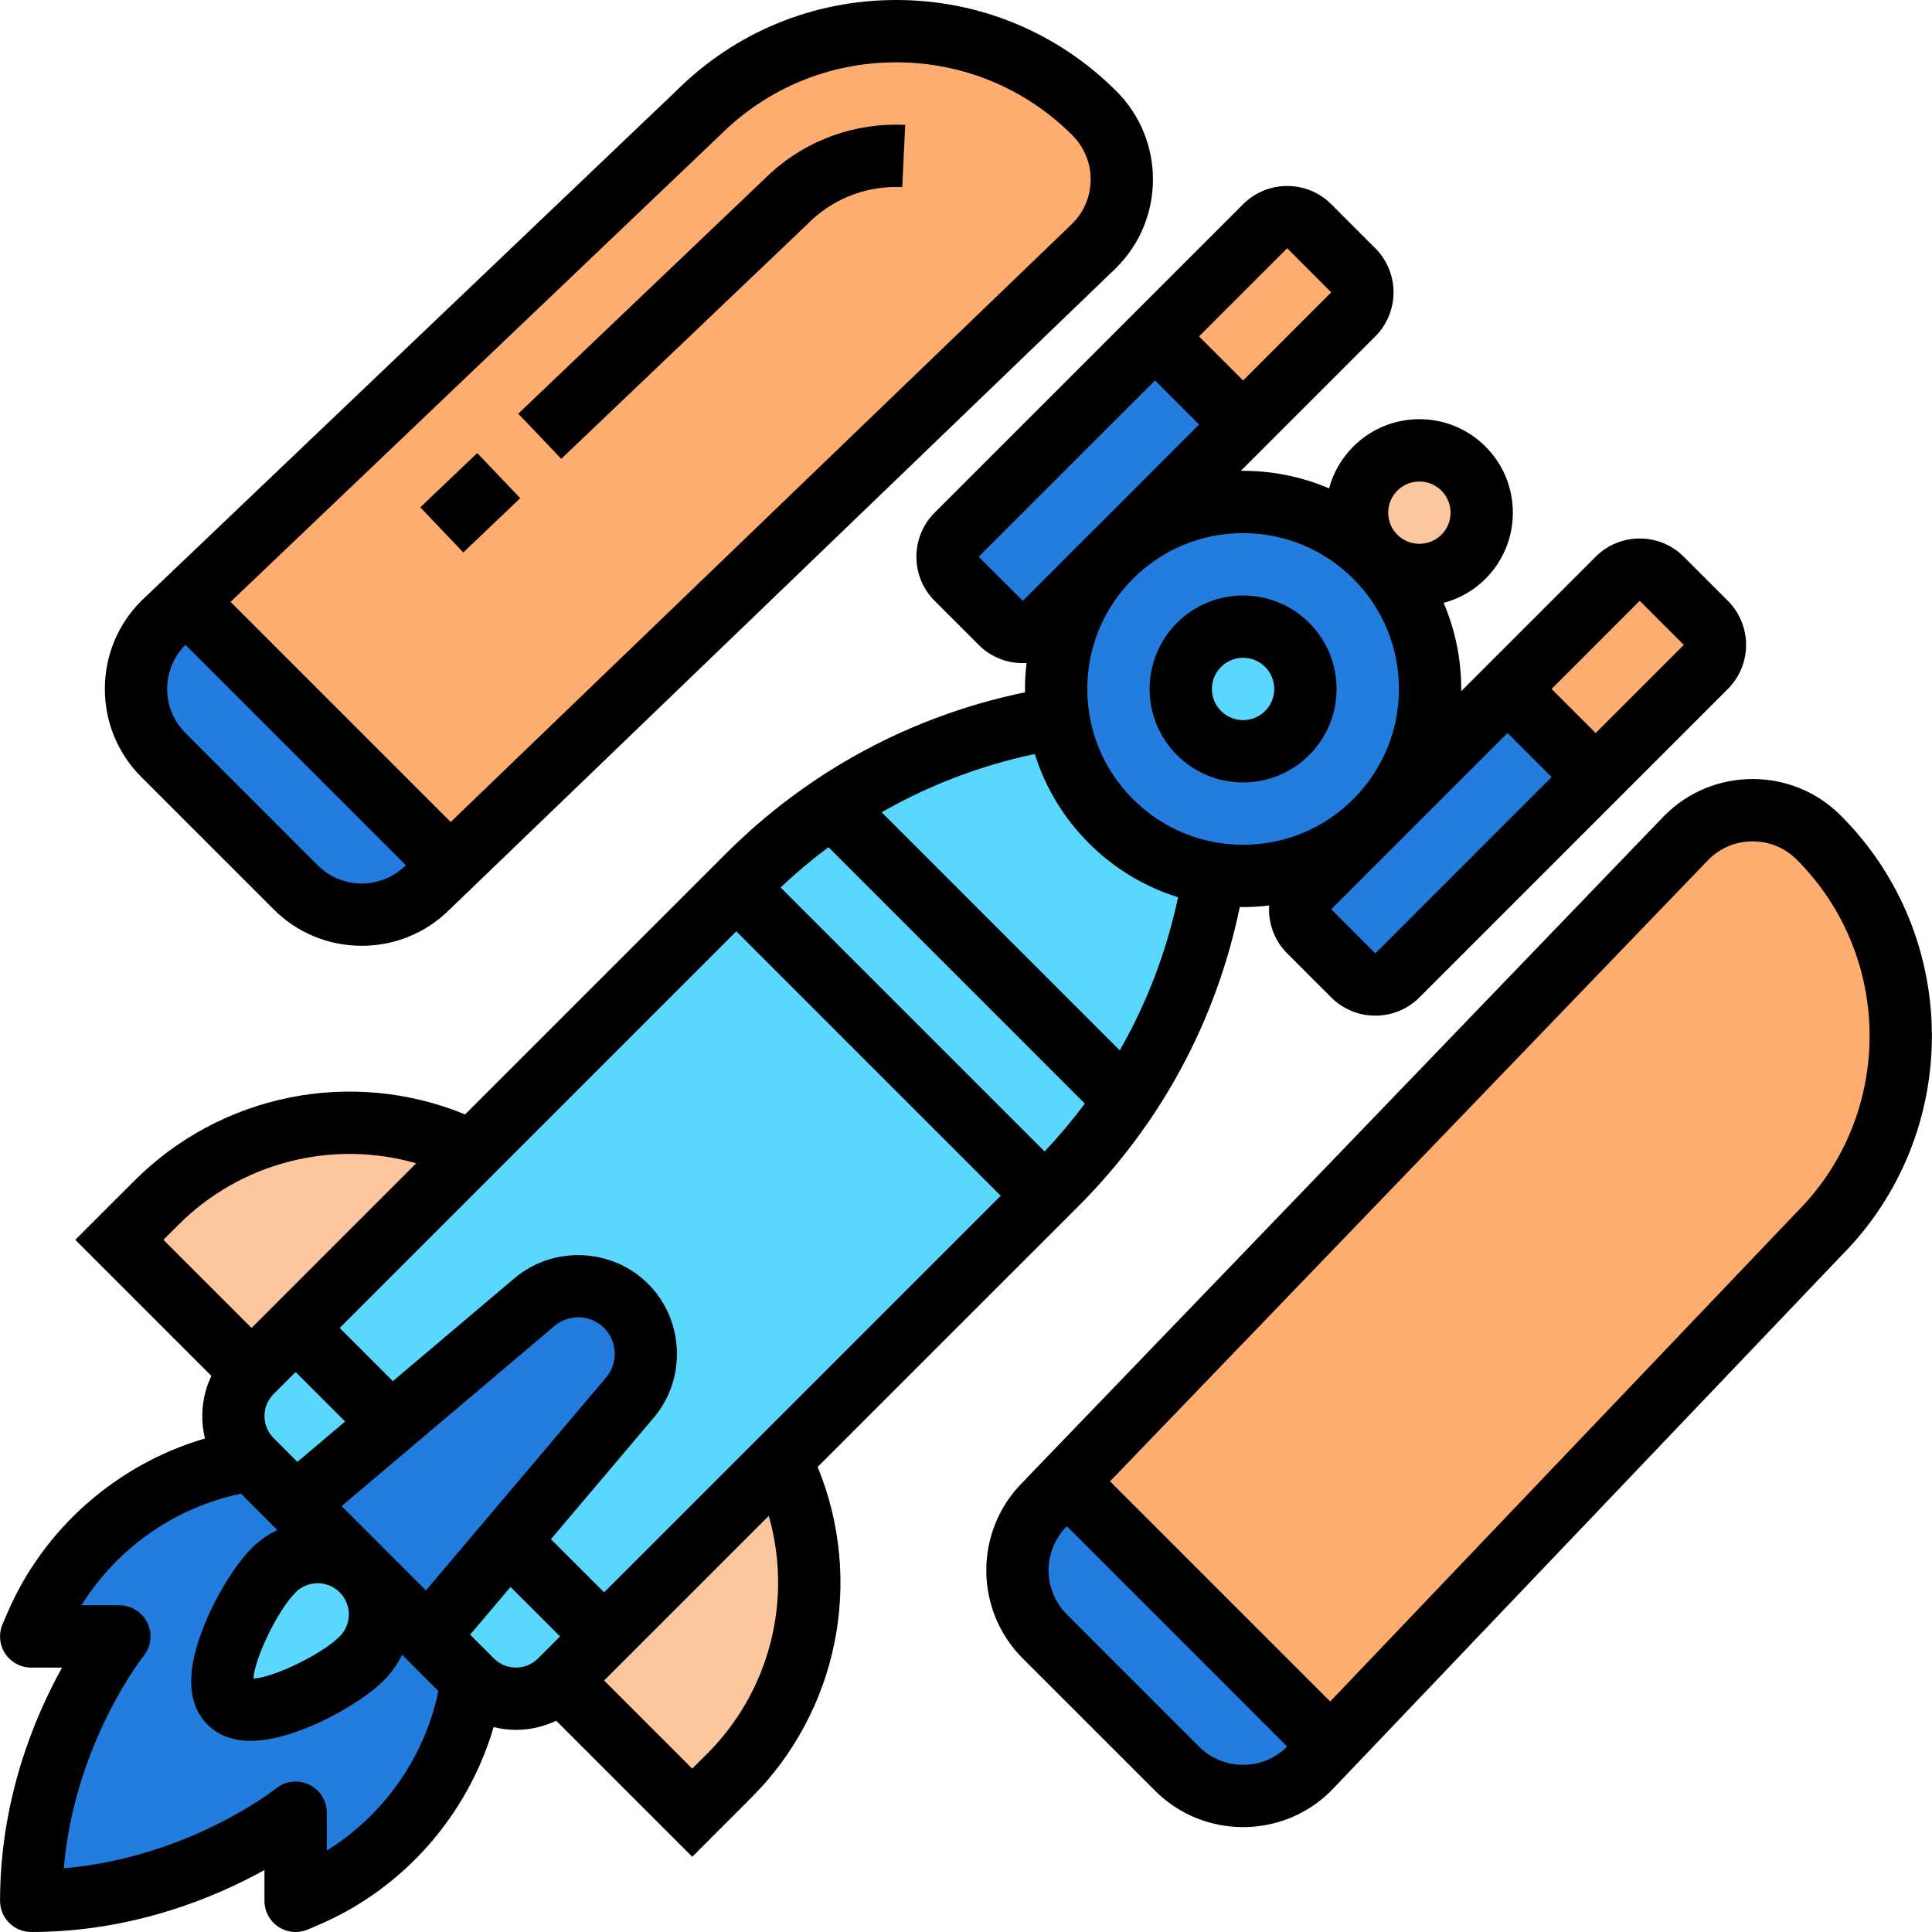
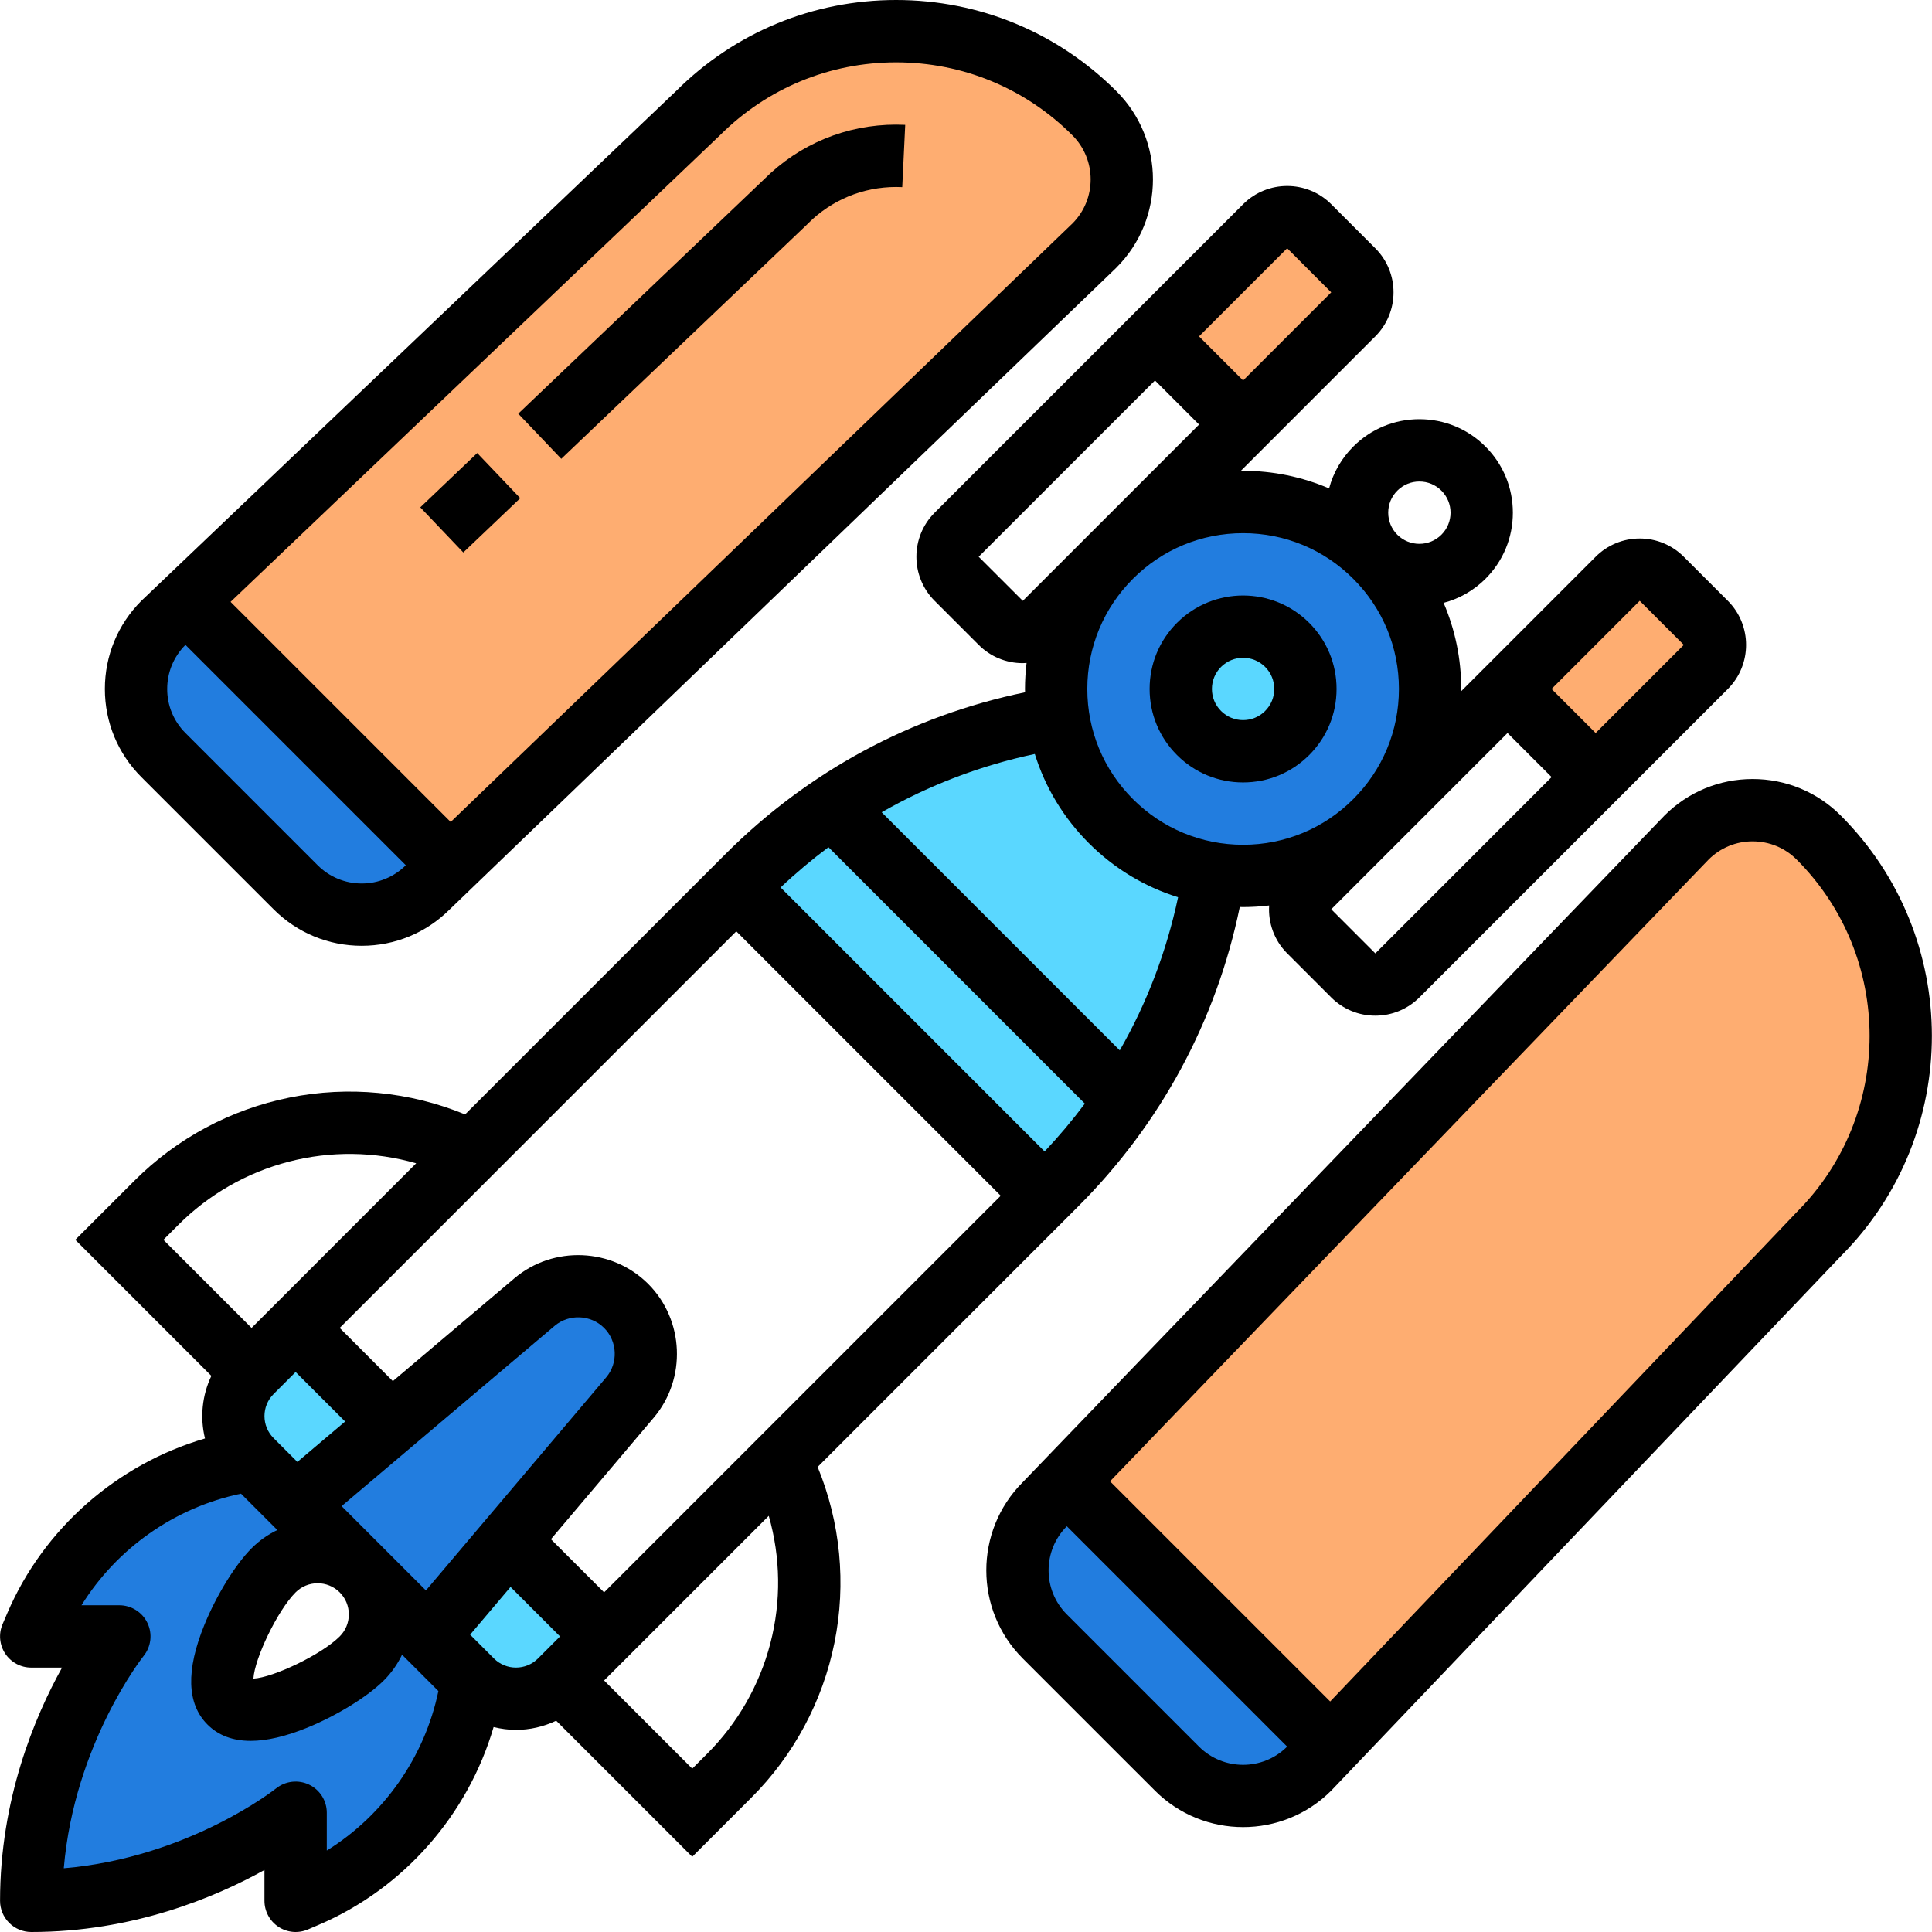
<svg xmlns="http://www.w3.org/2000/svg" width="76" height="76" viewBox="0 0 76 76" fill="none">
  <g clip-path="url(#clip0_1899_4285)">
    <path d="M44.272 43.275C46.071 40.596 47.263 37.556 47.764 34.368C46.276 34.136 44.847 33.447 43.701 32.301C42.554 31.155 41.867 29.726 41.634 28.238C38.446 28.739 35.406 29.931 32.727 31.73L44.272 43.275Z" fill="#5AD7FF" />
-     <path d="M62.77 30.568L54.968 38.369C54.489 38.849 53.714 38.849 53.235 38.369L51.502 36.636C51.388 36.522 51.297 36.387 51.235 36.238C51.174 36.09 51.142 35.93 51.142 35.769C51.142 35.608 51.174 35.448 51.235 35.299C51.297 35.151 51.388 35.015 51.502 34.902L54.102 32.301L59.302 27.101L62.77 30.568ZM48.901 16.7L43.701 21.9L41.101 24.501C40.987 24.615 40.852 24.705 40.703 24.767C40.554 24.829 40.395 24.86 40.233 24.86C40.072 24.86 39.913 24.829 39.764 24.767C39.615 24.705 39.48 24.615 39.366 24.501L37.633 22.768C37.154 22.288 37.154 21.513 37.633 21.035L45.434 13.232L48.901 16.7Z" fill="#227DDF" />
    <path d="M67.103 24.501C67.217 24.614 67.307 24.75 67.369 24.898C67.431 25.047 67.463 25.207 67.463 25.368C67.463 25.529 67.431 25.689 67.369 25.837C67.307 25.986 67.217 26.121 67.103 26.235L62.77 30.568L59.302 27.101L63.635 22.768C63.749 22.654 63.884 22.563 64.033 22.502C64.182 22.44 64.341 22.408 64.502 22.408C64.664 22.408 64.823 22.44 64.972 22.502C65.121 22.563 65.256 22.654 65.37 22.768L67.103 24.501ZM53.234 10.632C53.348 10.746 53.439 10.881 53.501 11.03C53.562 11.179 53.594 11.338 53.594 11.499C53.594 11.661 53.562 11.82 53.501 11.969C53.439 12.118 53.348 12.253 53.234 12.367L48.901 16.7L45.434 13.232L49.767 8.899C49.881 8.785 50.016 8.695 50.165 8.633C50.313 8.571 50.473 8.54 50.634 8.54C50.795 8.54 50.955 8.571 51.103 8.633C51.252 8.695 51.388 8.785 51.501 8.899L53.234 10.632Z" fill="#FEAD71" />
-     <path d="M41.1 47.037L30.698 57.438L23.764 64.373L20.009 60.616L24.78 54.976C25.203 54.478 25.412 53.865 25.412 53.255C25.412 52.572 25.15 51.889 24.632 51.371C23.651 50.392 22.084 50.326 21.026 51.222L15.386 55.993L11.629 52.238L18.564 45.304L28.965 34.902L41.1 47.037Z" fill="#5AD7FF" />
    <path d="M25.412 53.255C25.412 53.865 25.204 54.478 24.781 54.976L20.009 60.616L16.83 64.371L14.23 61.773L11.631 59.172L15.386 55.993L21.027 51.222C22.084 50.325 23.651 50.391 24.632 51.37C25.15 51.888 25.412 52.572 25.412 53.255Z" fill="#227DDF" />
    <path d="M20.009 60.616L23.764 64.373L22.03 66.106C21.074 67.064 19.522 67.064 18.564 66.106L16.829 64.373V64.372L20.009 60.616ZM15.386 55.993L11.63 59.173H11.629L9.896 57.438C8.938 56.48 8.938 54.928 9.896 53.972L11.629 52.238L15.386 55.993ZM32.727 31.73L44.272 43.276C43.474 44.467 42.561 45.578 41.546 46.591L41.1 47.037L28.965 34.902L29.411 34.456C30.433 33.434 31.544 32.522 32.727 31.73Z" fill="#5AD7FF" />
-     <path d="M30.698 57.438C32.769 61.58 31.957 66.581 28.683 69.854L27.232 71.306L22.03 66.106L23.764 64.373L30.698 57.438ZM18.564 45.304L11.629 52.238L9.896 53.972L4.695 48.77L6.148 47.319C9.421 44.045 14.422 43.233 18.564 45.304ZM57.569 18.433C58.525 19.391 58.525 20.943 57.569 21.9C56.611 22.858 55.059 22.858 54.101 21.9C53.144 20.943 53.144 19.391 54.101 18.433C55.059 17.477 56.611 17.477 57.569 18.433Z" fill="#FCC69F" />
    <path d="M47.764 34.369C46.276 34.136 44.846 33.448 43.7 32.302C42.554 31.155 41.866 29.726 41.633 28.238C41.284 25.998 41.973 23.628 43.7 21.901C46.572 19.029 51.228 19.029 54.101 21.901C56.972 24.774 56.972 29.43 54.101 32.302C52.374 34.029 50.004 34.718 47.764 34.369Z" fill="#227DDF" />
    <path d="M48.901 29.554C50.255 29.554 51.353 28.456 51.353 27.102C51.353 25.748 50.255 24.65 48.901 24.65C47.547 24.65 46.449 25.748 46.449 27.102C46.449 28.456 47.547 29.554 48.901 29.554Z" fill="#5AD7FF" />
    <path d="M14.23 61.773L16.83 64.371V64.373L18.564 66.106C18.299 67.959 17.562 69.712 16.424 71.198C15.285 72.683 13.783 73.851 12.063 74.589L11.63 74.774V71.306C11.63 71.306 7.358 74.774 1.229 74.774C1.229 68.645 4.696 64.373 4.696 64.373H1.229L1.414 63.939C2.151 62.219 3.319 60.717 4.805 59.579C6.29 58.44 8.044 57.703 9.896 57.438L11.63 59.172H11.631L14.23 61.773C13.272 60.815 11.72 60.815 10.764 61.773C9.806 62.73 8.072 66.016 9.029 66.973C9.987 67.931 13.272 66.196 14.23 65.239C15.187 64.283 15.187 62.73 14.23 61.773Z" fill="#227DDF" />
-     <path d="M14.23 61.773C15.188 62.731 15.188 64.283 14.23 65.239C13.272 66.197 9.987 67.931 9.029 66.973C8.072 66.016 9.806 62.731 10.764 61.773C11.72 60.815 13.272 60.815 14.23 61.773Z" fill="#5AD7FF" />
    <path d="M52.347 68.686L51.501 69.573C50.064 71.009 47.736 71.009 46.301 69.573L41.1 64.373C39.663 62.937 39.663 60.608 41.1 59.172L41.951 58.29L41.966 58.305L52.347 68.686ZM17.712 34.051L16.829 34.902C15.394 36.339 13.065 36.339 11.629 34.902L6.428 29.701C4.993 28.265 4.993 25.938 6.428 24.501L7.316 23.655L17.697 34.036L17.712 34.051Z" fill="#227DDF" />
    <path d="M71.546 32.948C73.7 35.102 74.777 37.926 74.777 40.749C74.777 43.573 73.7 46.397 71.546 48.549L52.348 68.686L41.967 58.305L41.952 58.29L66.345 32.948C67.781 31.512 70.11 31.512 71.546 32.948ZM43.055 4.457C44.49 5.893 44.49 8.222 43.055 9.658L17.713 34.051L17.698 34.036L7.316 23.655L27.453 4.457C29.606 2.303 32.43 1.226 35.254 1.226C38.077 1.226 40.9 2.303 43.055 4.457Z" fill="#FEAD71" />
    <path d="M48.9 30.779C49.882 30.779 50.806 30.396 51.5 29.702C52.195 29.007 52.577 28.084 52.577 27.102C52.577 26.119 52.195 25.196 51.5 24.501C50.066 23.067 47.733 23.067 46.3 24.501C45.605 25.196 45.223 26.119 45.223 27.102C45.223 28.084 45.605 29.007 46.3 29.702C46.64 30.044 47.046 30.316 47.492 30.501C47.938 30.686 48.417 30.78 48.9 30.779ZM48.033 26.235C48.272 25.996 48.586 25.876 48.9 25.876C49.214 25.876 49.528 25.996 49.767 26.235C49.998 26.466 50.126 26.774 50.126 27.102C50.126 27.429 49.998 27.737 49.767 27.968H49.767C49.535 28.2 49.227 28.327 48.9 28.327C48.573 28.327 48.265 28.2 48.033 27.968C47.802 27.737 47.674 27.429 47.674 27.102C47.674 26.774 47.802 26.466 48.033 26.235Z" fill="black" />
    <path d="M42.413 47.458C45.663 44.208 47.846 40.155 48.77 35.679C48.814 35.68 48.857 35.682 48.901 35.682C49.246 35.682 49.587 35.66 49.925 35.62C49.883 36.297 50.118 36.987 50.634 37.503L52.368 39.237C52.595 39.464 52.865 39.645 53.163 39.768C53.46 39.891 53.779 39.954 54.101 39.953C54.423 39.954 54.742 39.891 55.039 39.768C55.337 39.645 55.607 39.464 55.835 39.237L67.97 27.102C68.925 26.146 68.925 24.591 67.97 23.635L66.236 21.901C66.009 21.673 65.739 21.492 65.441 21.369C65.144 21.245 64.825 21.182 64.503 21.183C64.181 21.182 63.861 21.245 63.564 21.369C63.266 21.492 62.996 21.673 62.769 21.901L57.479 27.191C57.479 27.161 57.481 27.132 57.481 27.102C57.481 25.918 57.241 24.771 56.788 23.715C57.411 23.551 57.979 23.224 58.435 22.768C59.13 22.073 59.512 21.15 59.512 20.168C59.512 19.186 59.13 18.262 58.435 17.567C57.741 16.873 56.817 16.49 55.835 16.49C54.852 16.49 53.929 16.873 53.235 17.567C52.778 18.022 52.449 18.59 52.283 19.213C51.214 18.755 50.063 18.52 48.901 18.521C48.871 18.521 48.841 18.523 48.811 18.523L54.101 13.233C55.057 12.277 55.057 10.722 54.101 9.766L52.368 8.033C51.412 7.077 49.857 7.077 48.901 8.033L36.766 20.168C35.81 21.123 35.81 22.679 36.766 23.635L38.499 25.368C38.726 25.596 38.996 25.778 39.294 25.901C39.592 26.024 39.911 26.087 40.233 26.086C40.283 26.086 40.333 26.082 40.382 26.079C40.343 26.416 40.32 26.757 40.32 27.102C40.32 27.146 40.322 27.189 40.323 27.233C35.847 28.157 31.794 30.34 28.544 33.59L18.296 43.838C16.111 42.94 13.709 42.709 11.392 43.175C9.076 43.64 6.95 44.78 5.281 46.452L2.961 48.771L8.314 54.124C7.95 54.891 7.861 55.761 8.064 56.586C4.616 57.593 1.719 60.115 0.287 63.456L0.101 63.89C0.021 64.077 -0.011 64.28 0.007 64.482C0.025 64.684 0.093 64.879 0.204 65.048C0.316 65.217 0.468 65.356 0.647 65.453C0.825 65.549 1.025 65.599 1.228 65.599H2.441C1.36 67.543 0.002 70.781 0.002 74.774C0.002 75.099 0.131 75.411 0.361 75.641C0.591 75.871 0.903 76 1.228 76C5.221 76 8.459 74.642 10.403 73.561V74.774C10.403 74.977 10.454 75.177 10.55 75.355C10.646 75.534 10.785 75.686 10.954 75.797C11.124 75.909 11.318 75.977 11.52 75.995C11.722 76.013 11.925 75.981 12.112 75.901L12.546 75.715C15.888 74.283 18.41 71.387 19.417 67.938C19.706 68.009 20.001 68.049 20.297 68.049C20.839 68.049 21.38 67.926 21.879 67.689L27.231 73.041L29.55 70.722C31.222 69.053 32.363 66.926 32.828 64.61C33.293 62.294 33.062 59.892 32.164 57.706L42.413 47.458ZM23.764 62.639L21.672 60.548L25.717 55.768C27.013 54.236 26.917 51.924 25.497 50.505C24.078 49.085 21.766 48.989 20.234 50.286L15.454 54.33L13.363 52.238L28.964 36.636L39.366 47.038L23.764 62.639ZM13.438 59.247L21.817 52.157C22.384 51.678 23.239 51.713 23.764 52.238C24.289 52.763 24.325 53.618 23.845 54.184L16.755 62.564L13.438 59.247ZM13.722 63.506C13.722 63.667 13.691 63.827 13.629 63.975C13.568 64.124 13.477 64.259 13.363 64.373C12.647 65.089 10.756 65.989 9.969 66.033C10.013 65.246 10.913 63.355 11.629 62.639C11.743 62.525 11.878 62.435 12.027 62.373C12.176 62.312 12.335 62.281 12.496 62.281C12.81 62.281 13.123 62.4 13.363 62.639L13.363 62.64C13.477 62.753 13.568 62.888 13.629 63.037C13.691 63.186 13.722 63.345 13.722 63.506ZM10.763 54.838L11.629 53.972L13.577 55.919L11.698 57.508L10.763 56.572C10.284 56.094 10.284 55.316 10.763 54.838ZM41.092 45.296L30.707 34.911C31.303 34.346 31.932 33.818 32.59 33.327L42.675 43.413C42.184 44.071 41.656 44.699 41.092 45.296ZM64.502 23.634L66.236 25.368L62.769 28.835L61.035 27.102L64.502 23.634ZM59.302 28.835L61.036 30.569L54.102 37.504L54.101 37.503L52.368 35.769L54.968 33.169L54.968 33.169L54.968 33.169L59.302 28.835ZM54.609 20.167C54.609 19.84 54.736 19.532 54.968 19.301C55.2 19.069 55.508 18.942 55.835 18.942C56.162 18.942 56.47 19.069 56.702 19.301C56.933 19.532 57.061 19.84 57.061 20.167C57.061 20.495 56.933 20.803 56.702 21.034H56.702C56.224 21.512 55.447 21.512 54.968 21.035L54.968 21.034L54.967 21.034C54.853 20.92 54.763 20.785 54.702 20.636C54.64 20.488 54.609 20.328 54.609 20.167ZM53.234 22.768C54.392 23.925 55.03 25.465 55.03 27.102C55.03 28.739 54.392 30.278 53.234 31.435C52.077 32.593 50.538 33.231 48.901 33.231C47.264 33.231 45.724 32.593 44.567 31.435C43.409 30.278 42.772 28.739 42.772 27.102C42.772 25.465 43.409 23.925 44.567 22.768C45.724 21.61 47.264 20.973 48.901 20.973C50.538 20.973 52.077 21.61 53.234 22.768ZM50.634 9.766L52.367 11.5L48.901 14.967L47.167 13.233L50.634 9.766ZM40.234 23.636L40.233 23.634L38.499 21.901L45.434 14.967L47.168 16.701L42.873 20.997C42.86 21.009 42.846 21.021 42.833 21.034C42.82 21.047 42.808 21.061 42.795 21.074L40.234 23.636ZM42.833 33.169C43.831 34.167 45.032 34.888 46.343 35.295C45.889 37.429 45.117 39.454 44.049 41.319L34.683 31.953C36.548 30.885 38.573 30.113 40.707 29.66C41.114 30.97 41.835 32.171 42.833 33.169ZM7.014 48.185C8.215 46.982 9.717 46.123 11.363 45.697C13.008 45.27 14.738 45.293 16.372 45.761L9.896 52.238L6.428 48.771L7.014 48.185ZM12.855 72.797V71.307C12.855 71.076 12.789 70.85 12.666 70.654C12.543 70.459 12.366 70.302 12.158 70.203C11.949 70.103 11.716 70.064 11.487 70.091C11.257 70.118 11.039 70.209 10.859 70.353C10.822 70.383 7.42 73.073 2.509 73.493C2.929 68.582 5.619 65.18 5.647 65.145C5.792 64.966 5.884 64.748 5.912 64.518C5.939 64.288 5.901 64.055 5.801 63.846C5.702 63.637 5.545 63.46 5.349 63.337C5.153 63.213 4.926 63.147 4.695 63.147H3.205C4.597 60.905 6.879 59.297 9.48 58.757L10.91 60.187C10.533 60.367 10.191 60.61 9.896 60.906C9.263 61.539 8.518 62.746 8.043 63.91C7.309 65.705 7.349 67.028 8.162 67.84C8.589 68.267 9.157 68.481 9.861 68.481C10.496 68.481 11.241 68.307 12.093 67.96C13.256 67.484 14.463 66.74 15.096 66.107C15.392 65.812 15.635 65.469 15.816 65.092L17.245 66.522C16.705 69.123 15.097 71.405 12.855 72.797ZM19.43 65.24L18.494 64.304L20.083 62.426L22.03 64.373L21.164 65.24C20.686 65.718 19.908 65.718 19.43 65.24ZM27.817 68.988L27.231 69.574L23.764 66.106L30.241 59.63C30.709 61.264 30.732 62.994 30.305 64.64C29.879 66.285 29.02 67.787 27.817 68.988Z" fill="black" />
    <path d="M72.411 32.081C71.485 31.155 70.254 30.645 68.944 30.645C67.634 30.645 66.403 31.155 65.477 32.081L40.223 58.315C38.321 60.227 38.324 63.331 40.232 65.24L45.433 70.44H45.433C46.389 71.396 47.645 71.874 48.9 71.874C50.156 71.874 51.411 71.396 52.367 70.44L72.422 49.406C77.191 44.626 77.187 36.857 72.411 32.081ZM47.166 68.707L41.966 63.506C41.01 62.55 41.01 60.995 41.966 60.039L50.633 68.707L50.624 68.716C49.668 69.663 48.12 69.659 47.166 68.707ZM70.678 47.683L52.326 66.932L43.666 58.272L67.218 33.807C67.445 33.581 67.714 33.402 68.01 33.28C68.307 33.158 68.624 33.096 68.944 33.097C69.599 33.097 70.215 33.352 70.678 33.815C74.501 37.638 74.501 43.86 70.678 47.683ZM10.762 35.769C11.688 36.695 12.919 37.205 14.229 37.205C15.535 37.205 16.762 36.699 17.687 35.778L43.904 10.541L43.92 10.524C45.832 8.613 45.832 5.502 43.92 3.59C41.605 1.275 38.527 0 35.252 0C31.983 0 28.91 1.271 26.596 3.58L5.582 23.614L5.561 23.634C4.635 24.56 4.125 25.792 4.125 27.102C4.125 28.411 4.635 29.642 5.561 30.569L10.762 35.769ZM14.229 34.754C13.907 34.755 13.588 34.692 13.29 34.568C12.993 34.445 12.723 34.264 12.496 34.036L7.295 28.835C7.067 28.608 6.886 28.338 6.762 28.04C6.639 27.743 6.576 27.424 6.577 27.102C6.577 26.451 6.829 25.839 7.286 25.377L7.295 25.368L15.963 34.036C15.736 34.264 15.465 34.445 15.168 34.568C14.87 34.692 14.551 34.755 14.229 34.754ZM28.297 5.344L28.318 5.324C30.171 3.472 32.633 2.452 35.252 2.452C37.872 2.452 40.335 3.472 42.187 5.324C43.14 6.277 43.143 7.827 42.194 8.784L17.729 32.335L9.07 23.676L28.297 5.344Z" fill="black" />
    <path d="M31.724 8.853L31.786 8.791C32.712 7.865 33.944 7.355 35.253 7.355C35.333 7.355 35.413 7.357 35.492 7.361L35.609 4.912C35.491 4.906 35.372 4.903 35.253 4.903C33.289 4.903 31.442 5.668 30.054 7.056L20.387 16.274L22.079 18.049L31.724 8.853ZM16.533 19.957L18.773 17.822L20.465 19.597L18.225 21.732L16.533 19.957Z" fill="black" />
  </g>
  <defs>
    <clipPath id="clip0_1899_4285">
      <rect width="76" height="76" fill="white" />
    </clipPath>
  </defs>
</svg>